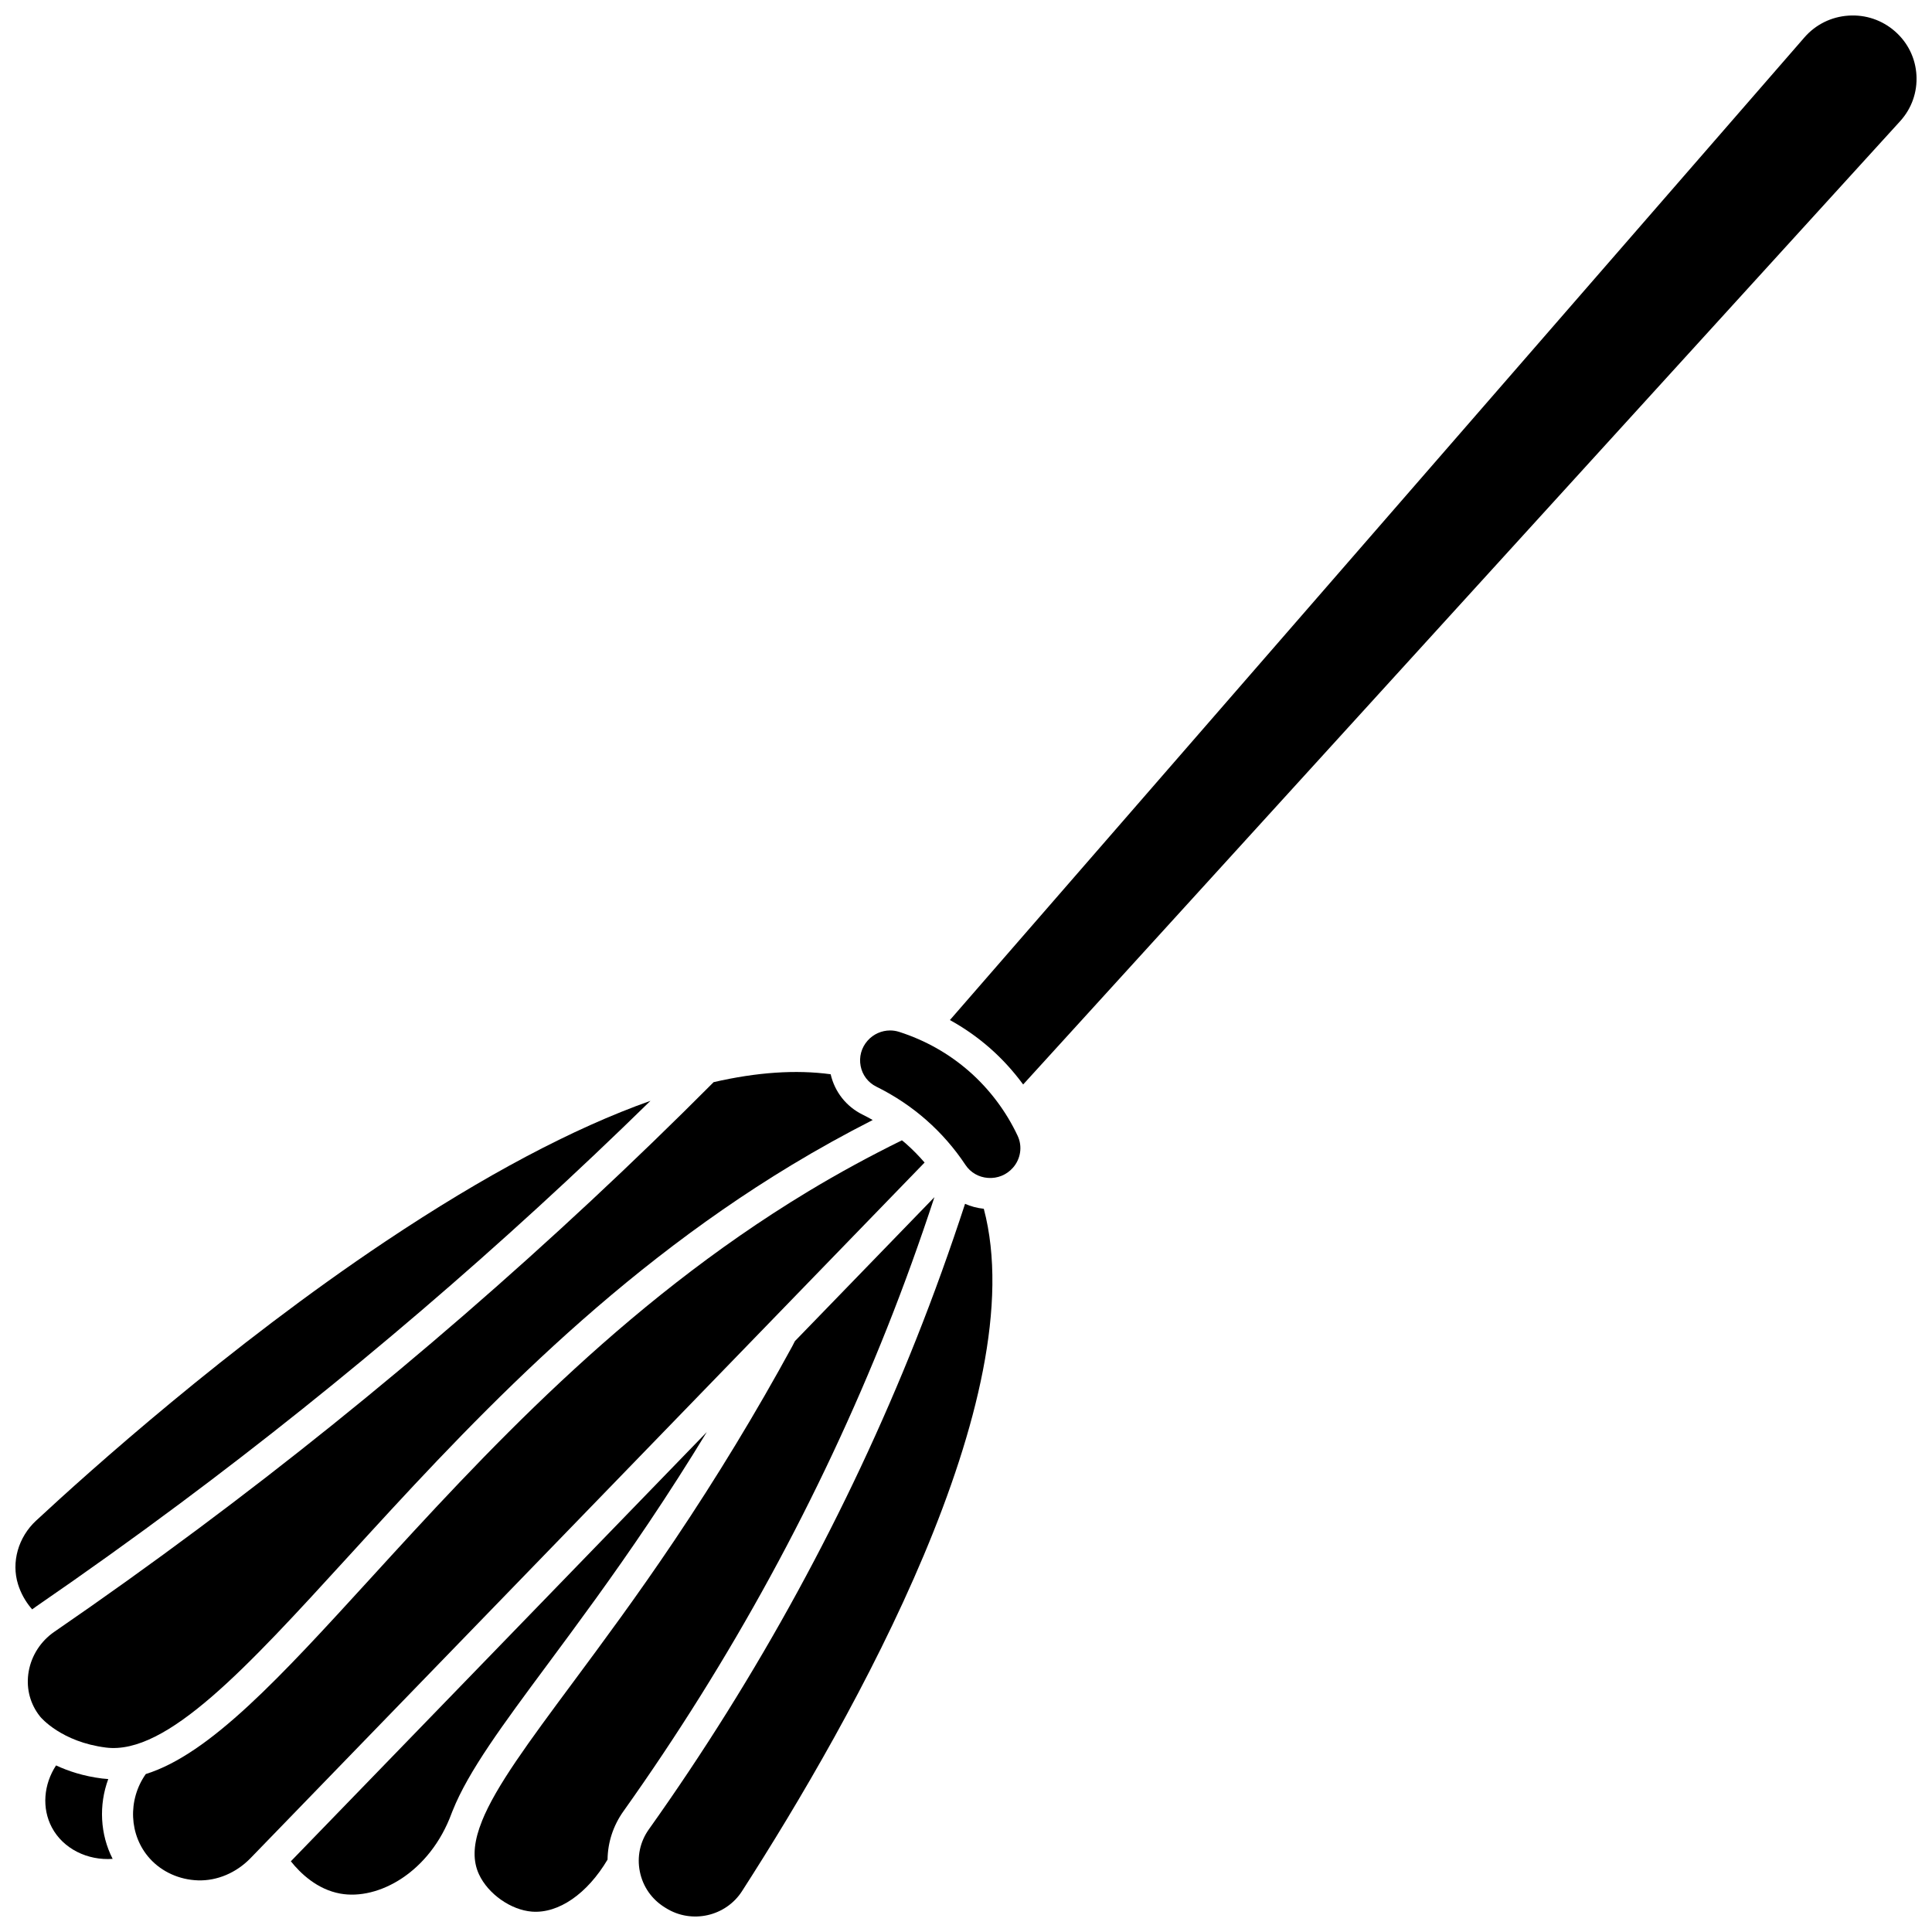
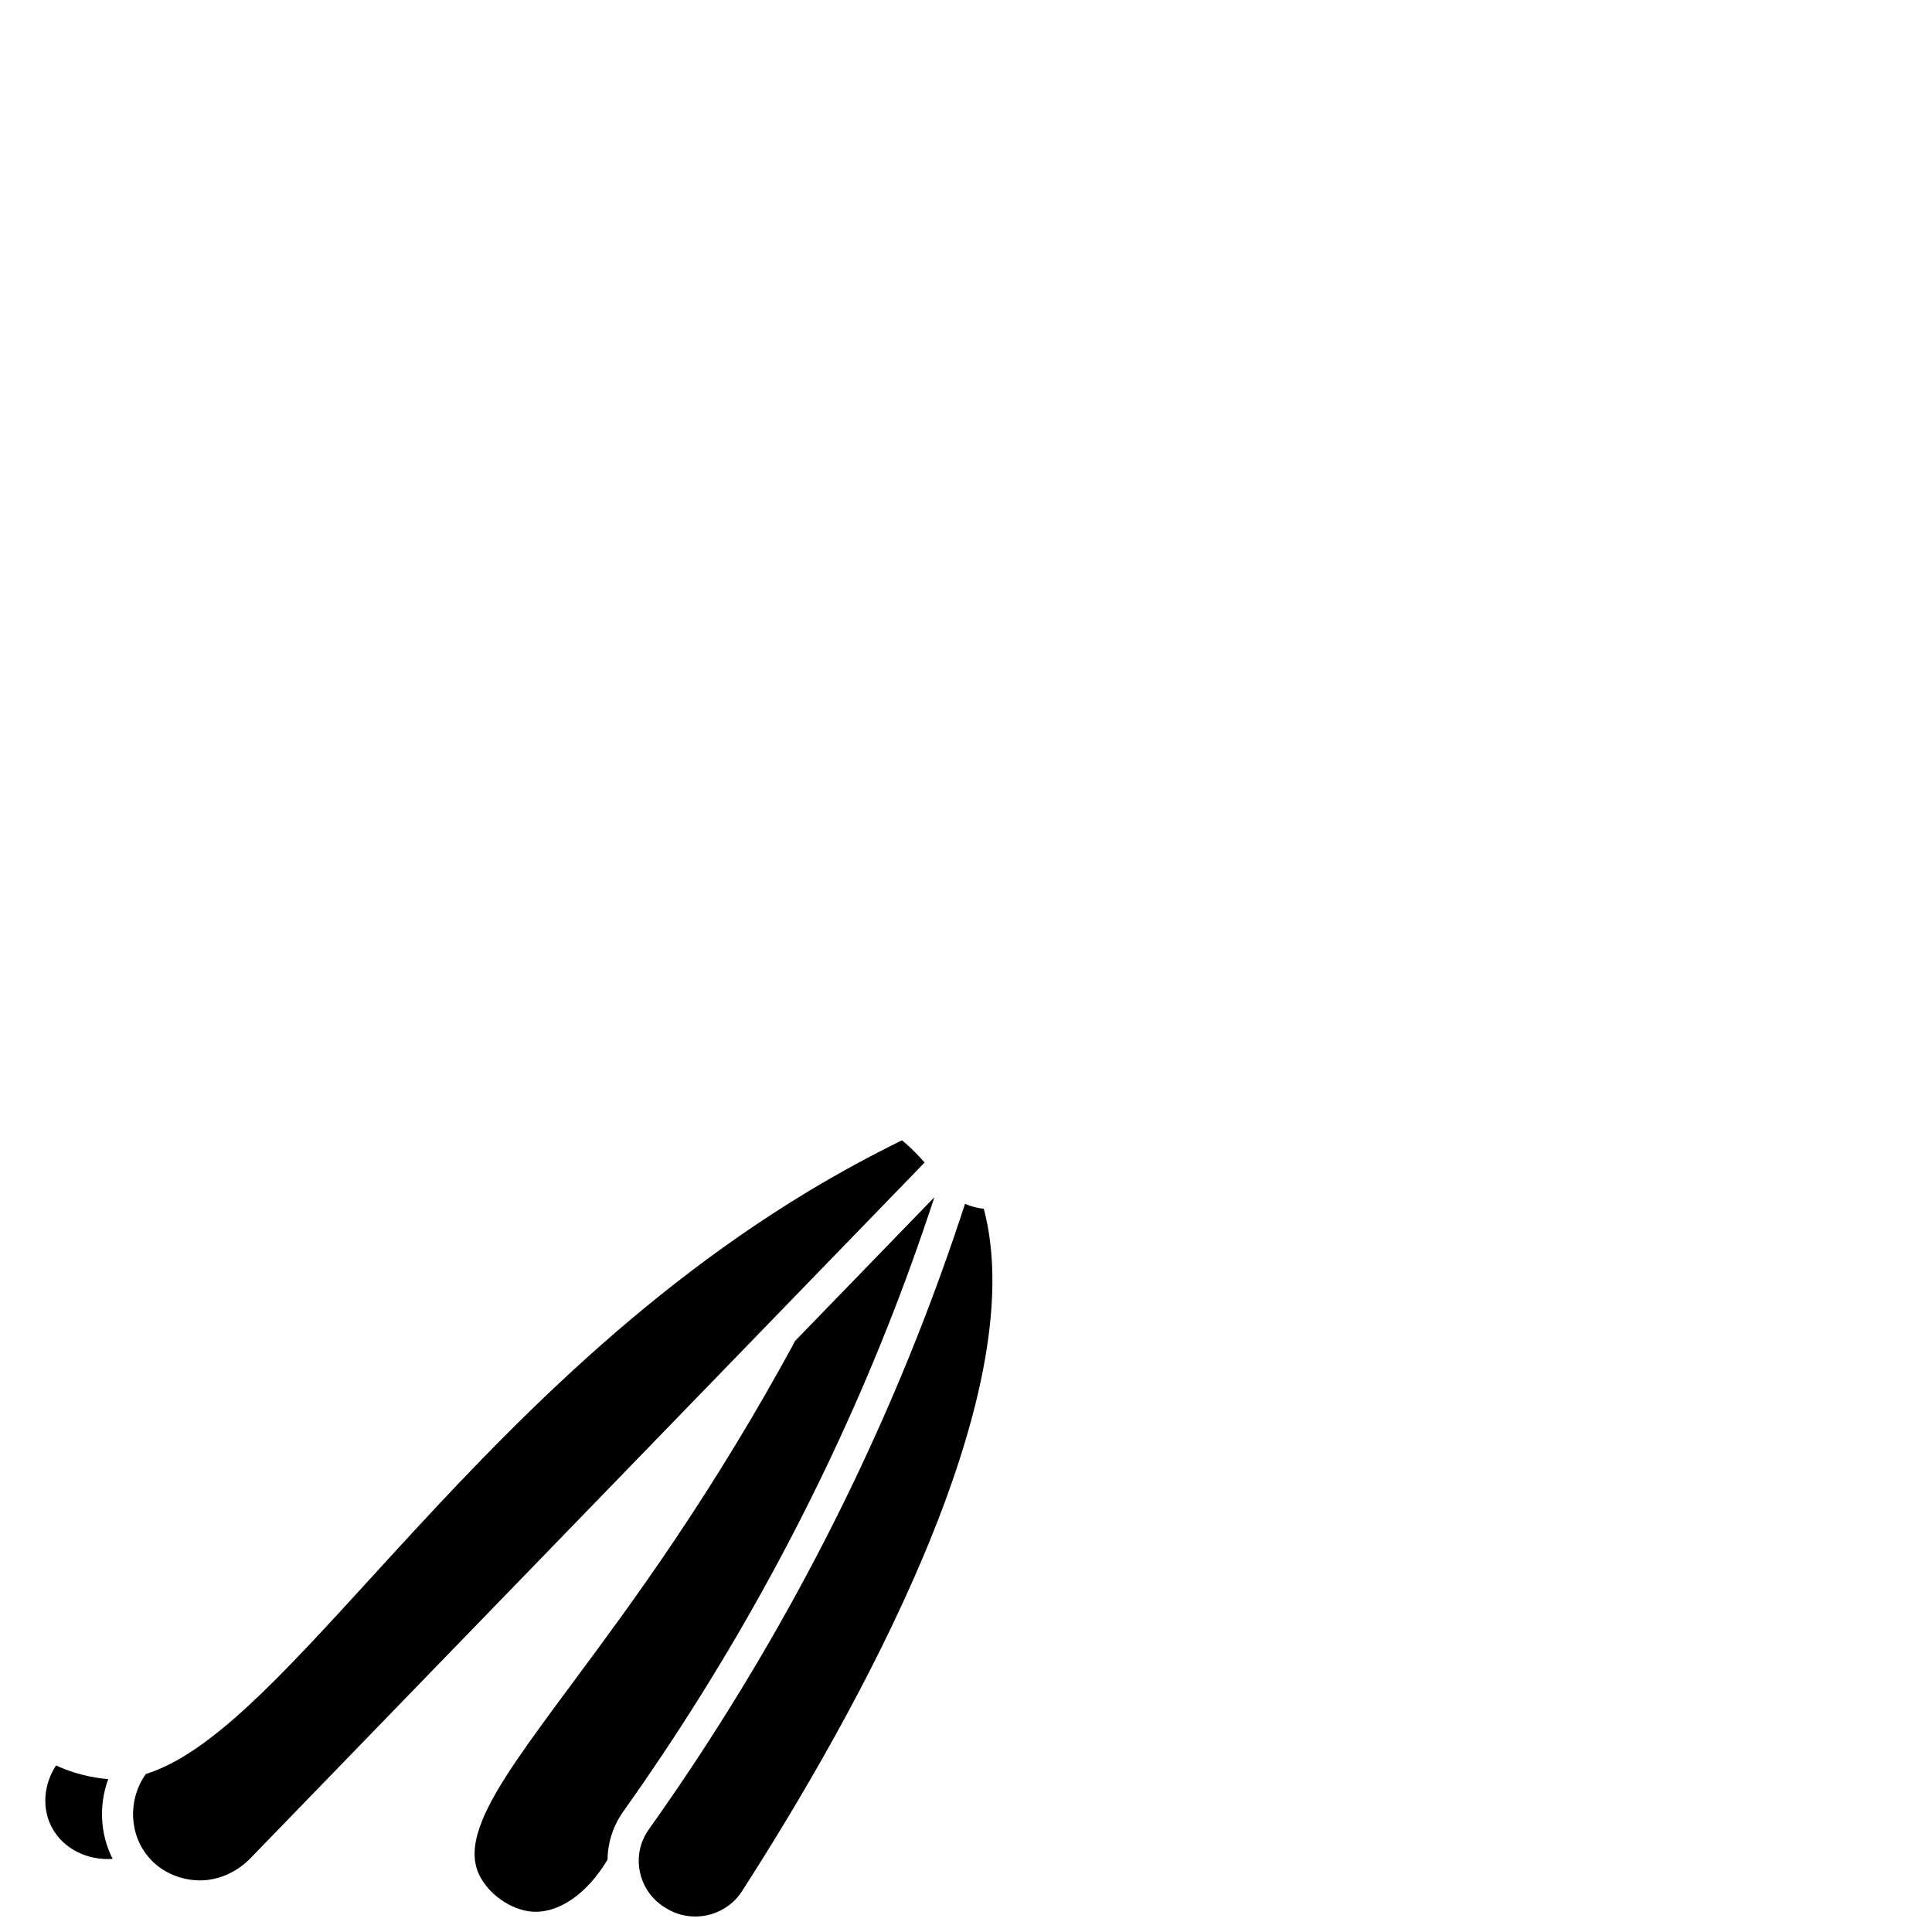
<svg xmlns="http://www.w3.org/2000/svg" width="800px" height="800px" version="1.1" viewBox="144 144 512 512">
  <defs>
    <clipPath id="c">
-       <path d="m148.09 435h168.91v136h-168.91z" />
-     </clipPath>
+       </clipPath>
    <clipPath id="b">
      <path d="m395 148.09h256.9v283.91h-256.9z" />
    </clipPath>
    <clipPath id="a">
      <path d="m313 463h94v188.9h-94z" />
    </clipPath>
  </defs>
  <path d="m384 447c-0.316-0.277-0.656-0.531-0.98-0.805-8.492 4.176-16.875 8.734-24.945 13.609-49.641 29.984-86.34 70.148-115.83 102.43-23.992 26.258-42.574 46.582-59.609 51.906-4.84 6.848-4.465 16.27 1.066 22.395 3.184 3.527 7.848 5.633 12.793 5.781 5.051 0.152 10.121-1.992 13.891-5.879l178.64-184.35c-1.559-1.805-3.234-3.508-5.027-5.086z" />
  <path d="m172.69 615.47c-0.543-0.031-1.086-0.078-1.629-0.148-4.875-0.609-8.926-1.938-12.207-3.469-3.305 5.051-3.812 11.34-1.113 16.434 3.008 5.68 9.492 8.816 16.109 8.332-3.316-6.504-3.711-14.238-1.16-21.148z" />
-   <path d="m315.89 547.6c5.316-7.91 10.457-15.957 15.41-24.078l-110.22 113.74c2.555 3.207 6.965 7.441 13.074 8.559 10.098 1.848 23.785-5.629 29.535-21.297 0.027-0.07 0.059-0.145 0.086-0.219 0.051-0.148 0.117-0.281 0.168-0.43l0.004 0.004c4.164-10.48 13.293-22.793 25.176-38.816 7.969-10.75 17.004-22.934 26.77-37.465z" />
  <g clip-path="url(#c)">
    <path d="m153.69 569.66c12.797-8.793 25.594-17.957 38.043-27.234 43.66-32.543 85.523-68.391 124.65-106.7-20.492 7.269-43.957 19.707-70.258 37.277-41.574 27.781-78.59 61.004-92.574 73.996-4.727 4.391-6.598 11.012-4.769 16.863 0.086 0.281 0.184 0.566 0.289 0.852 0.883 2.398 2.16 4.305 3.453 5.789 0.387-0.289 0.773-0.574 1.168-0.848z" />
  </g>
-   <path d="m236.15 556.66c29.848-32.668 66.992-73.324 117.66-103.93 6.969-4.211 14.164-8.199 21.465-11.914-0.879-0.5-1.773-0.984-2.684-1.434-4.328-2.133-7.371-6.016-8.461-10.695-9.188-1.246-19.535-0.547-31.008 2.094-42.492 42.656-88.395 82.445-136.45 118.26-12.531 9.34-25.418 18.566-38.301 27.418-3.551 2.441-6.016 6.25-6.762 10.457-0.715 4.012 0.164 8.012 2.473 11.266 0.184 0.258 0.375 0.516 0.582 0.77 0.207 0.25 5.637 6.691 17.434 8.172 16.102 2.012 37.258-21.141 64.055-50.469z" />
+   <path d="m236.15 556.66z" />
  <path d="m391.63 461.26-36.969 38.148-0.715 1.391c-9.512 17.457-19.992 34.723-31.199 51.398-9.871 14.691-18.969 26.957-26.996 37.777-11.594 15.629-20.312 27.387-24.02 36.605l0.008 0.004c-0.219 0.629-0.453 1.246-0.695 1.859-1.602 4.723-1.75 8.758-0.102 12.293 2.422 5.199 8.457 9.441 14.039 9.867 7.043 0.535 14.652-4.731 20.027-13.793 0.055-4.559 1.488-8.988 4.211-12.812 28.492-40.047 52.004-83.145 69.875-128.09 4.519-11.359 8.707-22.988 12.535-34.645z" />
  <g clip-path="url(#b)">
-     <path d="m651.88 163.95c-0.25-4.508-2.266-8.641-5.676-11.633-3.418-3-7.801-4.484-12.355-4.176-4.547 0.305-8.688 2.359-11.664 5.781l-226.45 260.4c3.789 2.094 7.348 4.578 10.629 7.461 3.25 2.856 6.199 6.102 8.781 9.617l232.4-255.27c3.047-3.348 4.586-7.672 4.336-12.176z" />
-   </g>
-   <path d="m400.91 427.98c-5.414-4.754-11.68-8.293-18.625-10.523-0.785-0.25-1.59-0.375-2.391-0.375-2.231 0-4.414 0.949-5.961 2.688-1.652 1.855-2.328 4.32-1.852 6.758 0.465 2.387 1.98 4.371 4.152 5.445 4.805 2.371 9.25 5.336 13.207 8.812 3.981 3.496 7.488 7.512 10.418 11.93 1.336 2.016 3.512 3.273 5.965 3.445 2.527 0.184 4.922-0.793 6.586-2.668 0.008-0.008 0.016-0.016 0.023-0.023 2.074-2.348 2.566-5.668 1.254-8.465-3.019-6.449-7.441-12.336-12.777-17.023z" />
+     </g>
  <g clip-path="url(#a)">
    <path d="m399.75 463.02c-3.949 12.086-8.285 24.152-12.973 35.938-18.117 45.562-41.945 89.246-70.82 129.83-2.34 3.285-3.188 7.266-2.391 11.211 0.801 3.973 3.152 7.34 6.621 9.484l0.336 0.207c6.781 4.219 15.801 2.195 20.113-4.504 29.875-46.441 77.324-130.88 64.082-180.85-1.75-0.184-3.422-0.621-4.969-1.316z" />
  </g>
</svg>